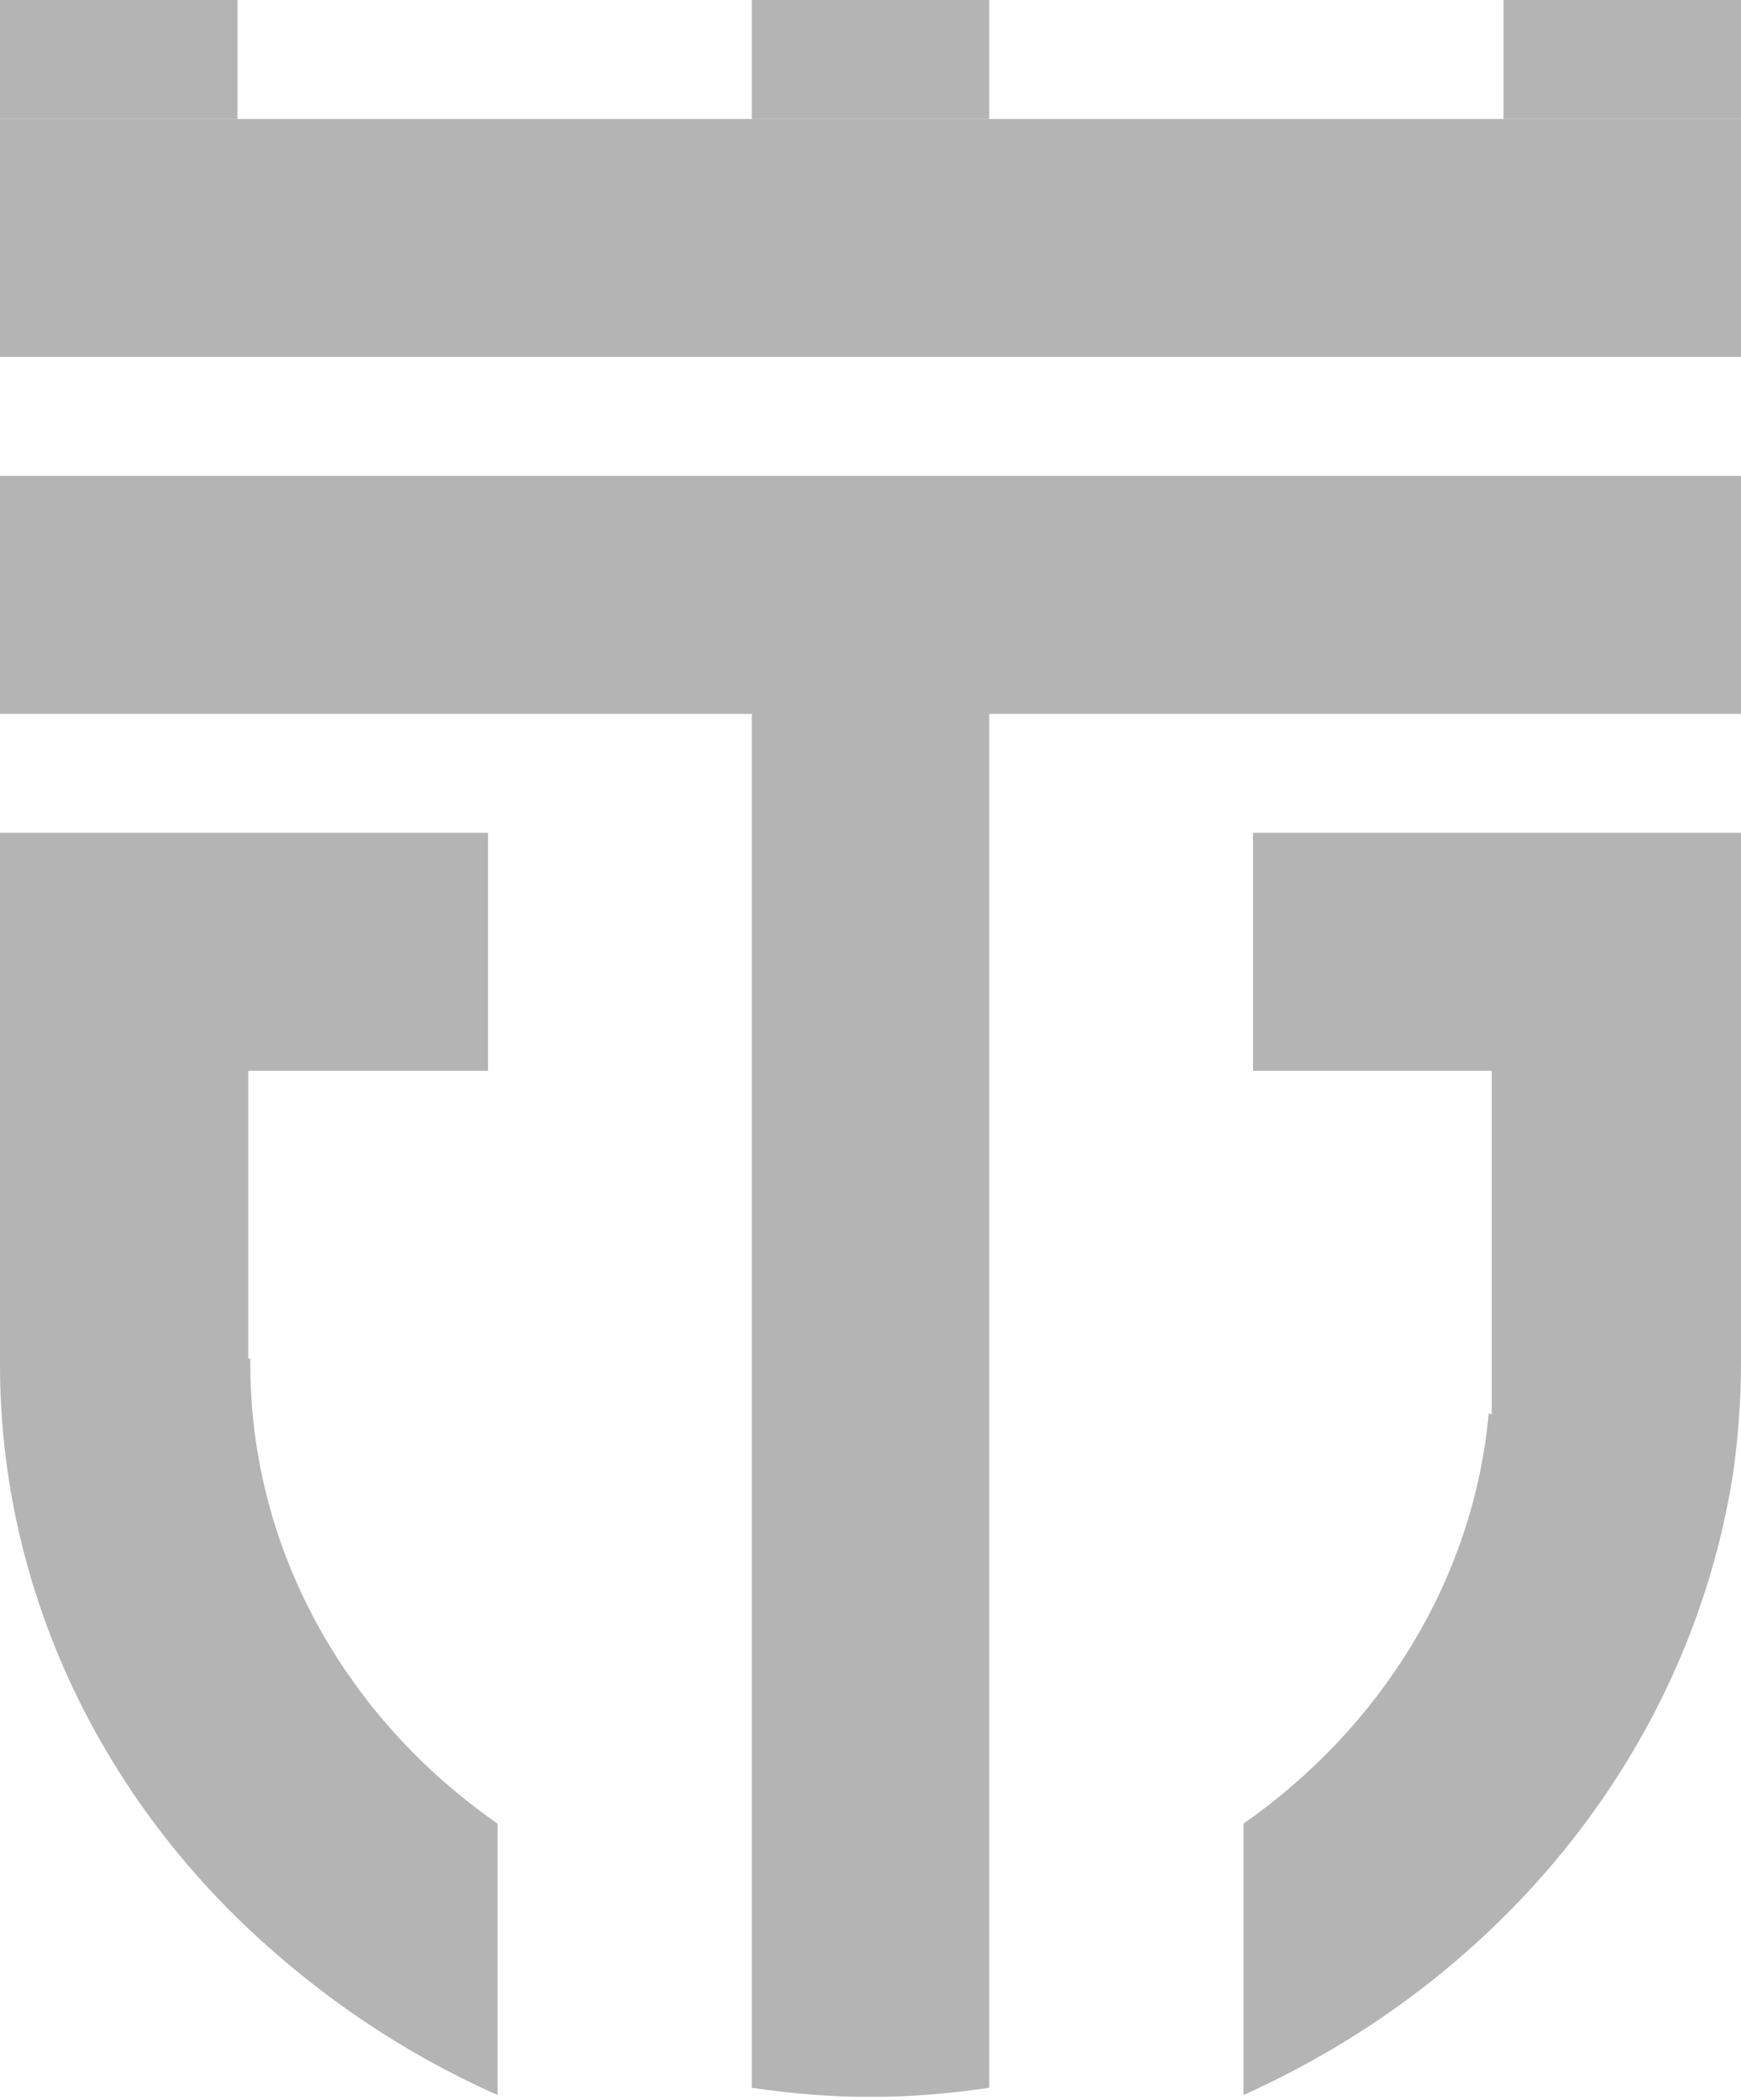
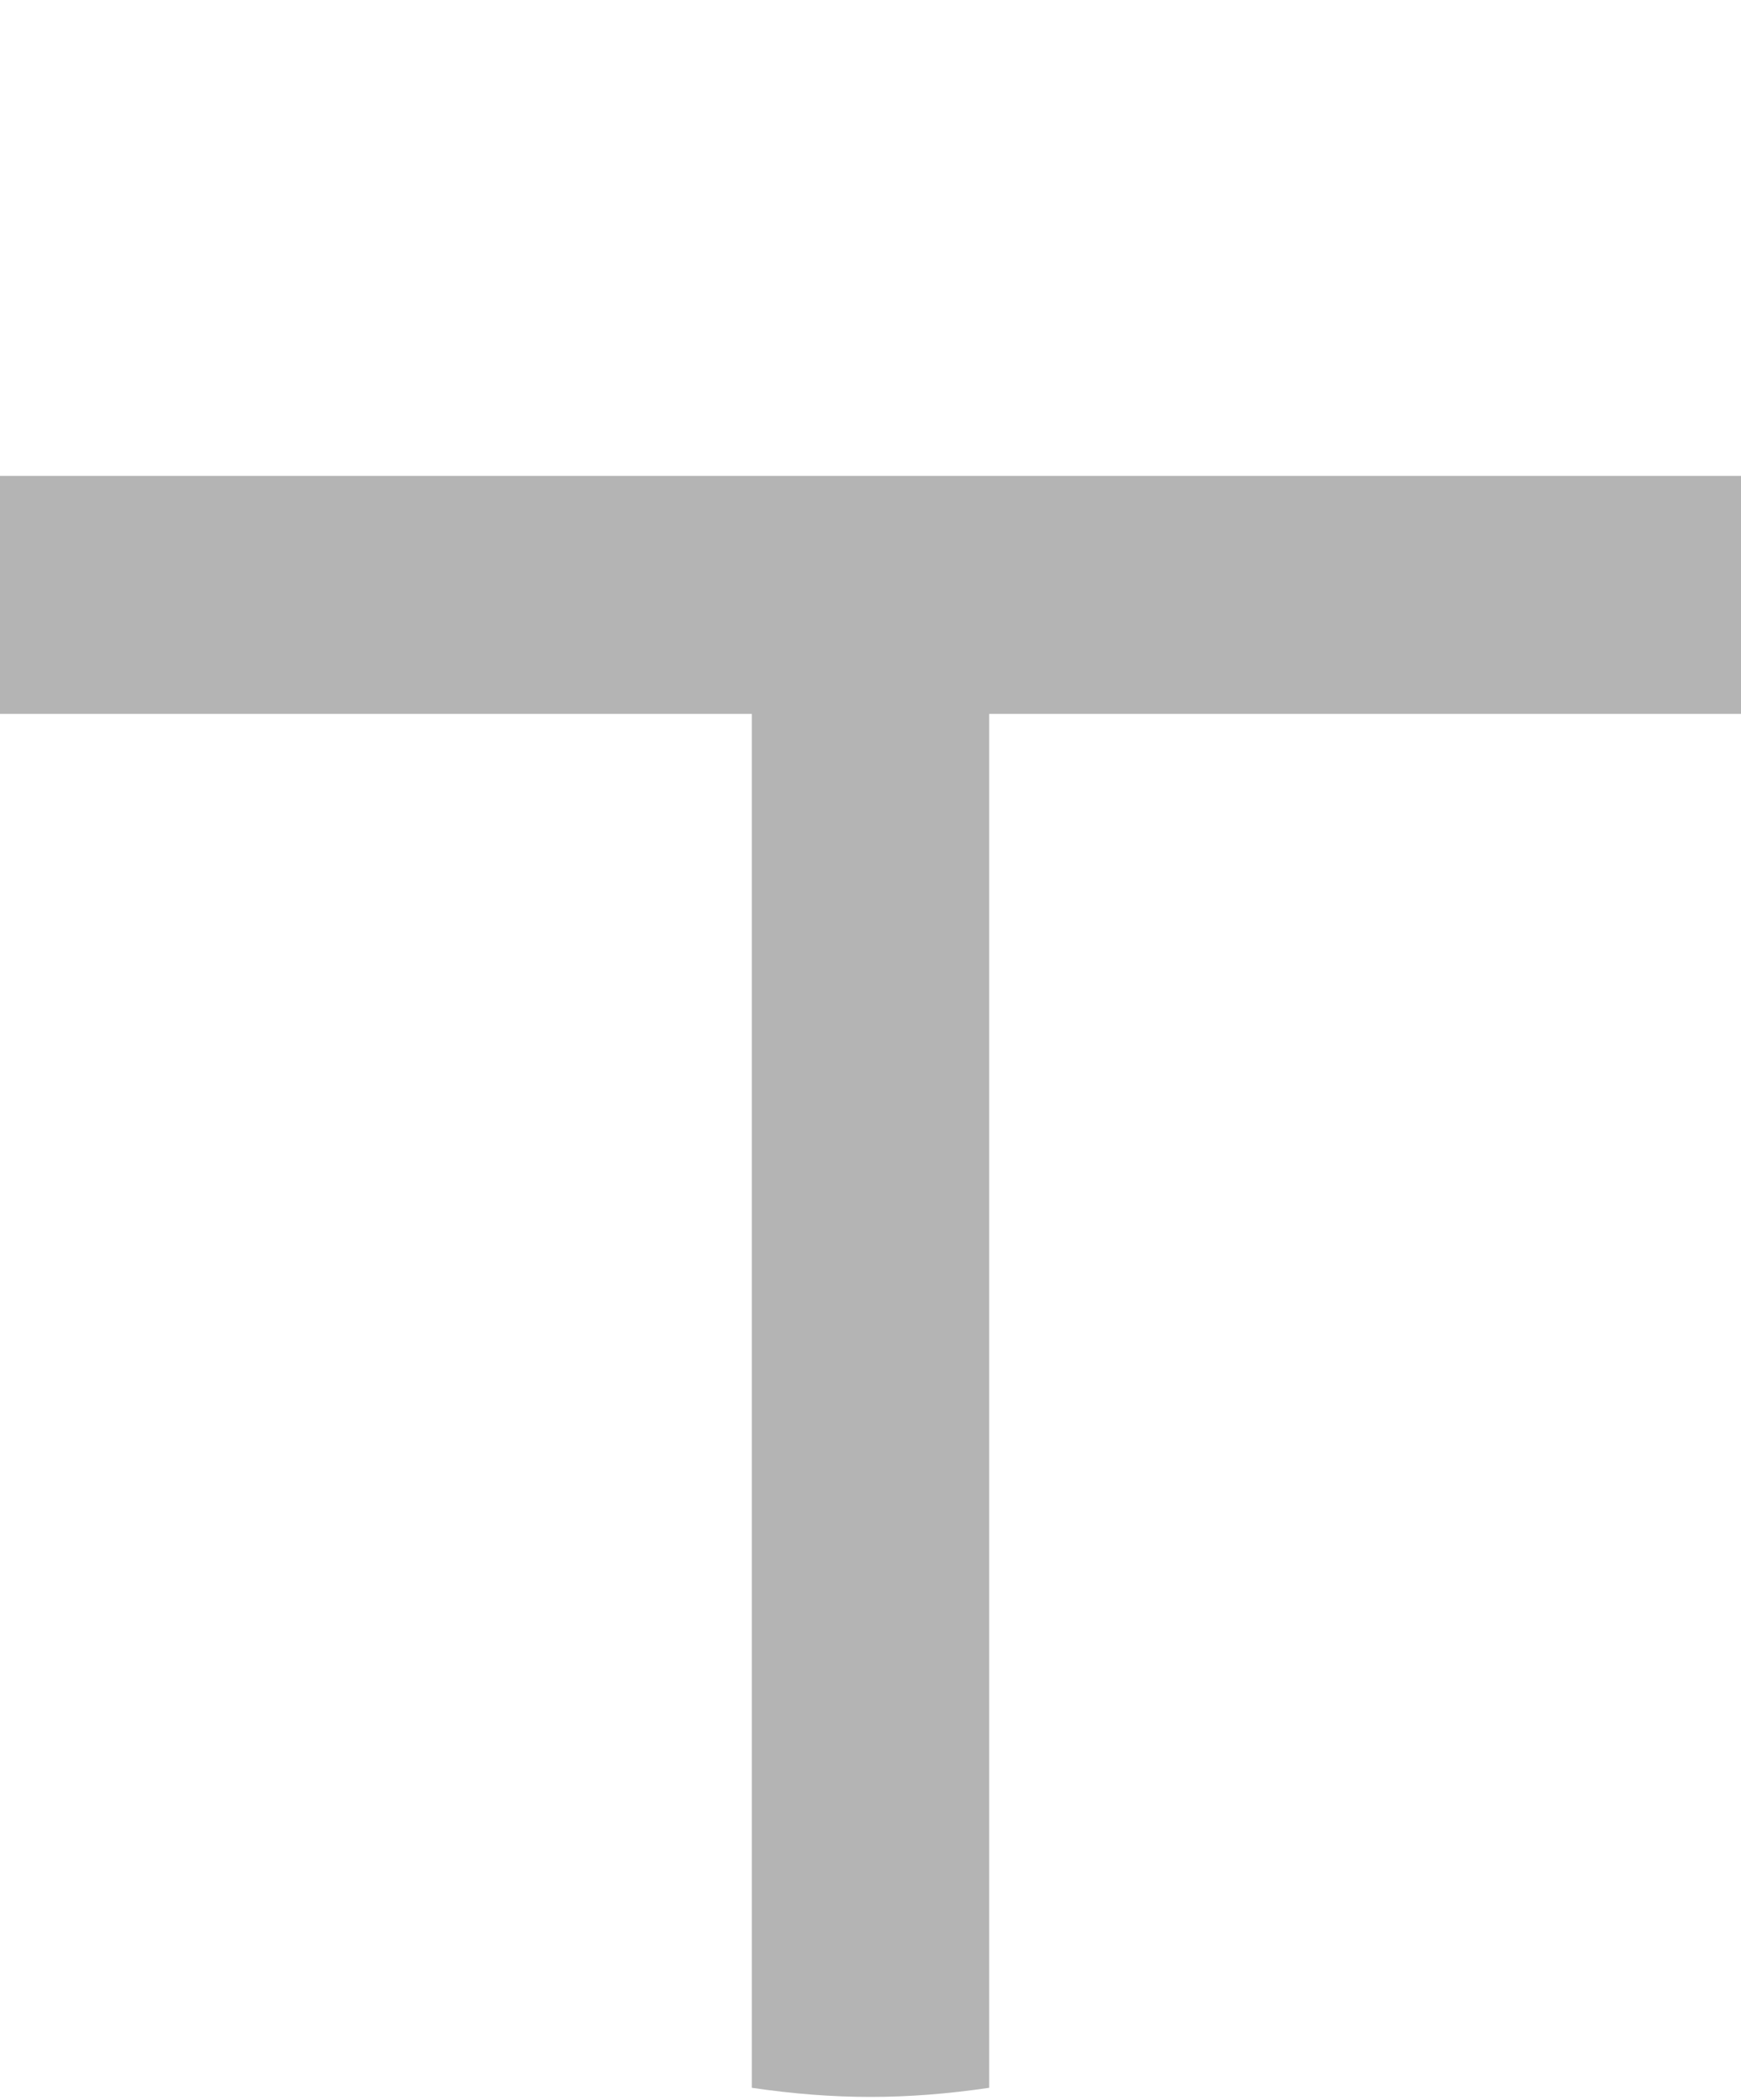
<svg xmlns="http://www.w3.org/2000/svg" width="355" height="428" viewBox="0 0 355 428" fill="none">
  <path fill-rule="evenodd" clip-rule="evenodd" d="M153.296 425.5C170.149 427.978 184.852 427.978 201.705 425.5L201.705 145.49H355V96.993H4.38734e-05V145.49H153.295L153.296 425.5Z" fill="#B4B4B4" />
-   <path fill-rule="evenodd" clip-rule="evenodd" d="M304.182 218.235V288.234L303.56 288.042C300.447 322.148 281.361 352.212 253.553 371.673V426.977C280.032 415.069 302.969 397.323 320.363 375.288C337.757 353.253 349.079 327.599 353.342 300.566C354.424 293.093 354.978 285.561 355 278.021V169.738H255.492V218.235H304.182ZM50.629 276.899V218.235H99.508V169.738H0L6.86702e-05 278.021C-0.041 321.054 18.144 362.376 50.629 393.063C65.361 406.938 82.374 418.516 101.464 426.977V371.673C85.798 360.779 73.083 346.641 64.33 330.384C55.577 314.126 51.028 296.197 51.043 278.021L51.043 276.912L50.629 276.899Z" fill="#B4B4B4" />
-   <path d="M0 24.248H355V72.745H0V24.248Z" fill="#B4B4B4" />
-   <path d="M0 0H48.409V24.248H0V0Z" fill="#B4B4B4" />
-   <path d="M153.295 0H201.705V24.248H153.295V0Z" fill="#B4B4B4" />
-   <path d="M306.591 0H355V24.248H306.591V0Z" fill="#B4B4B4" />
</svg>